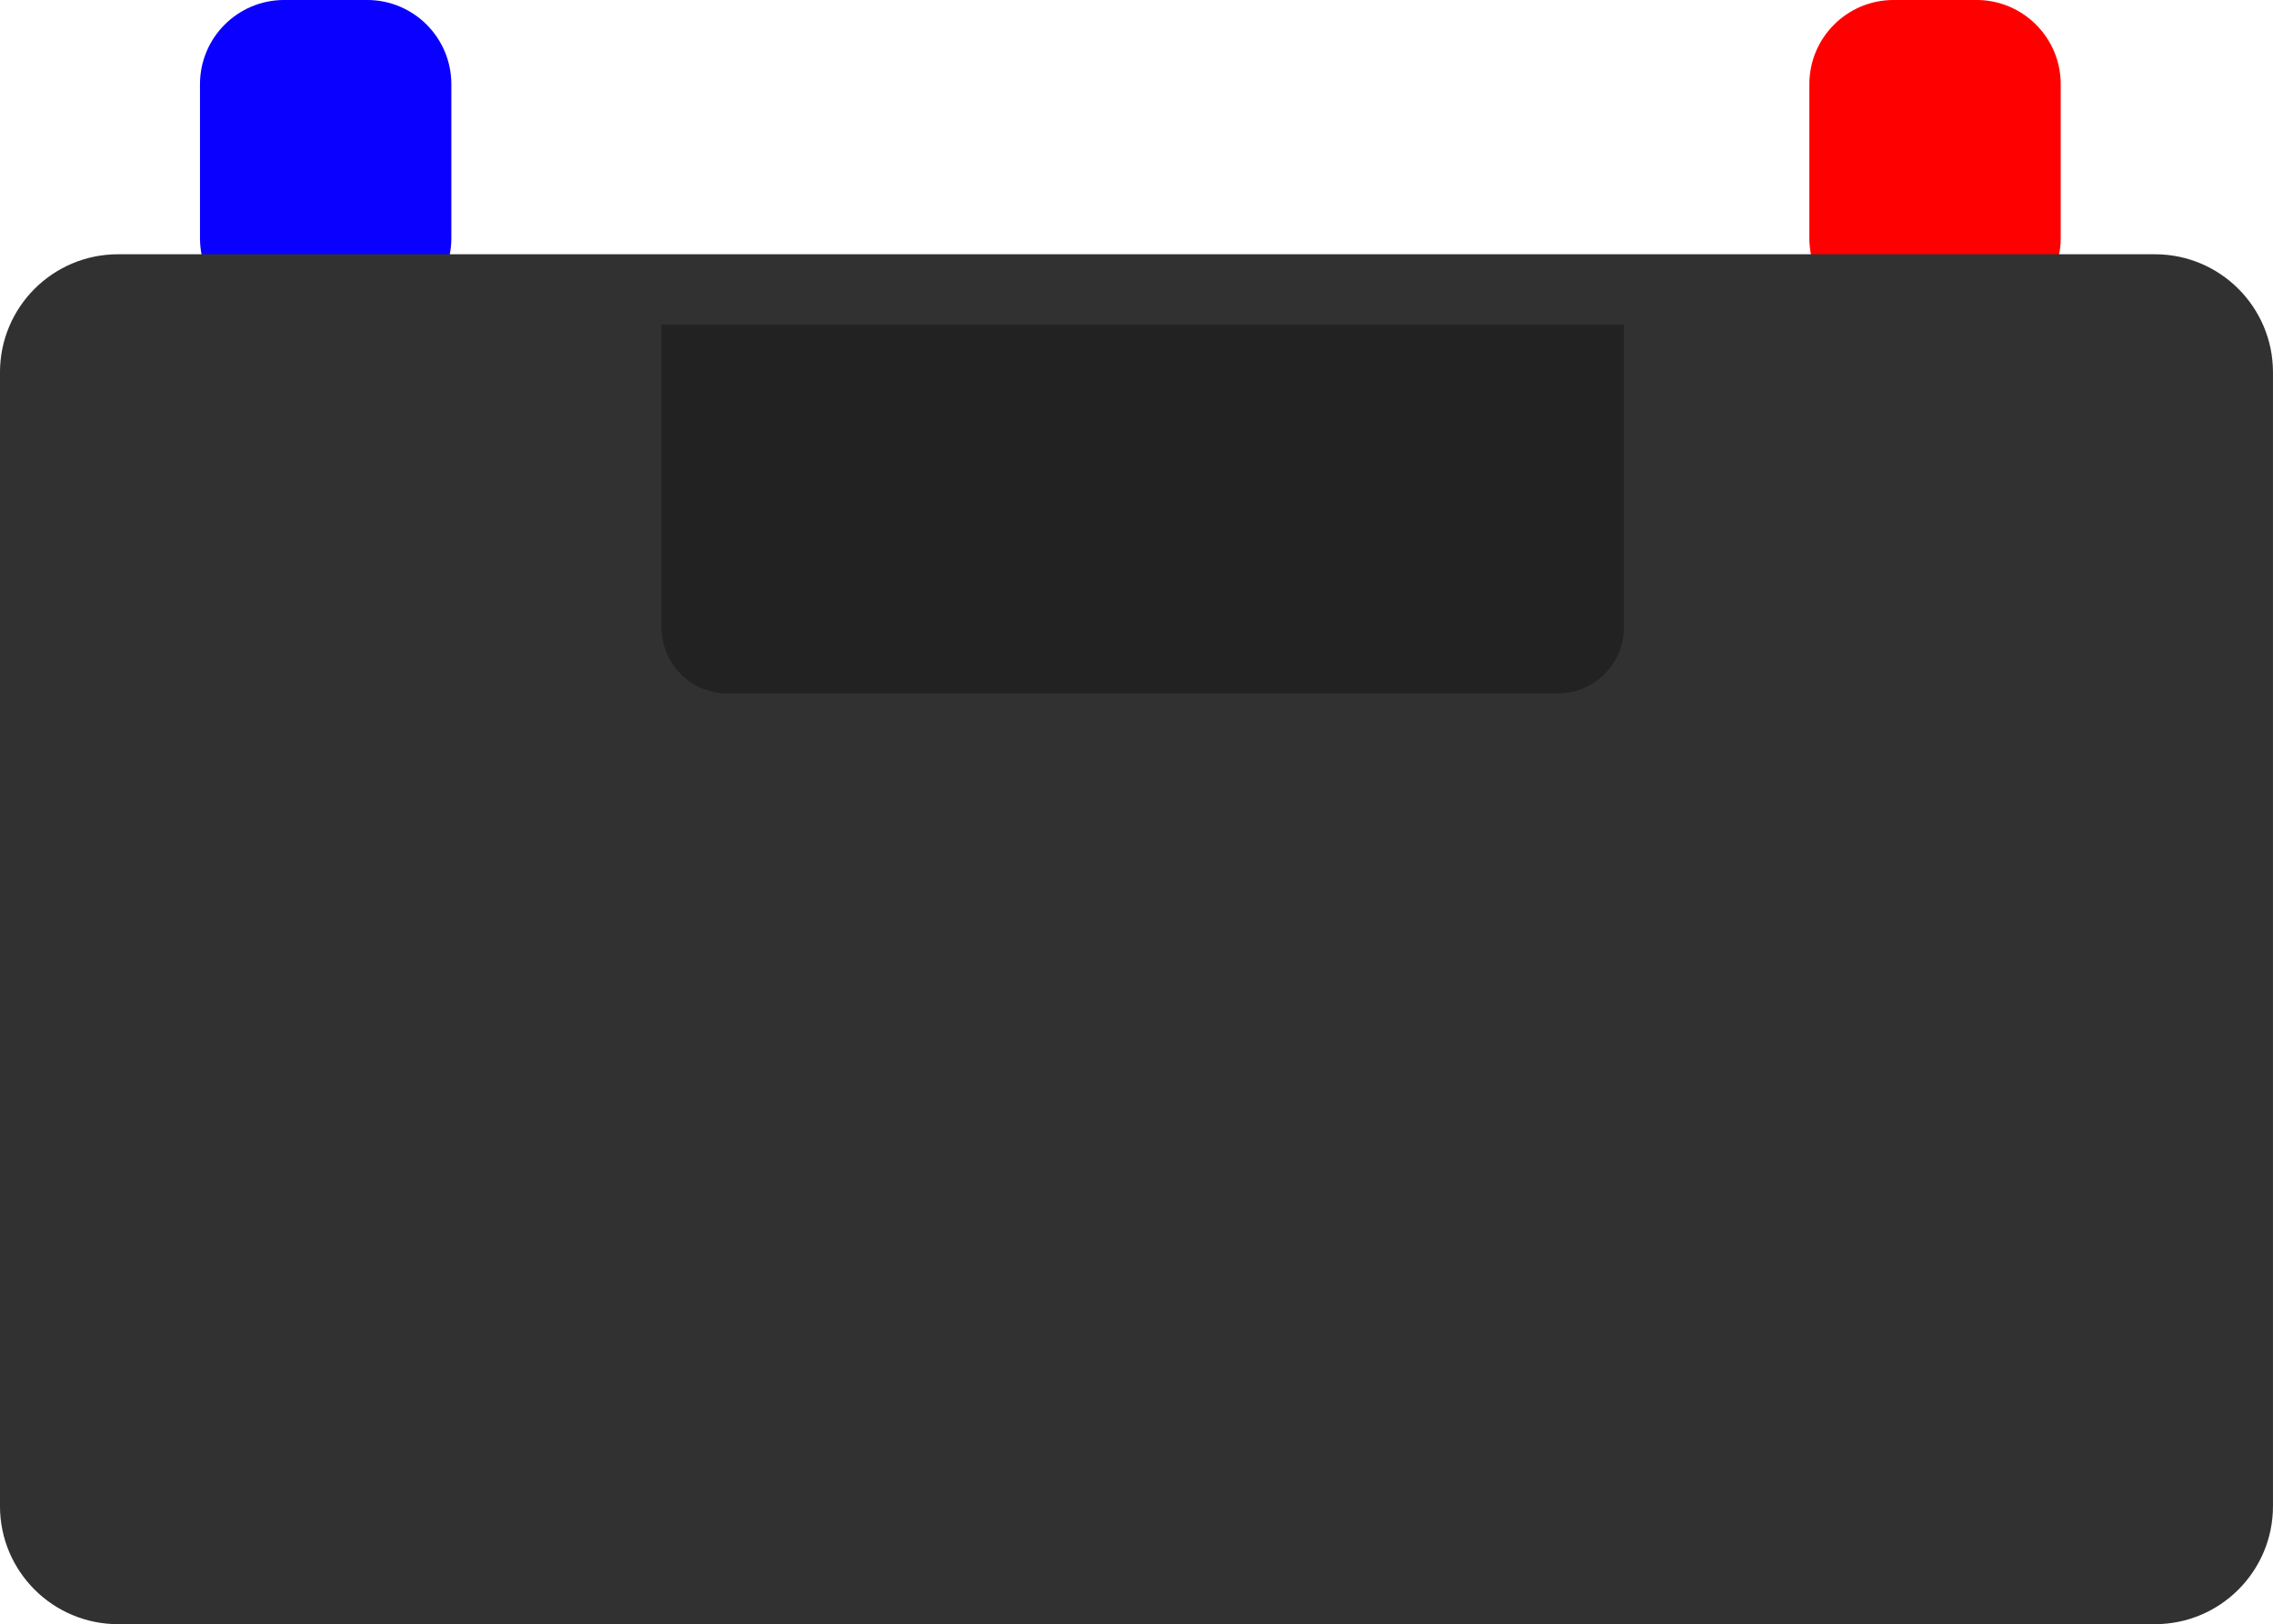
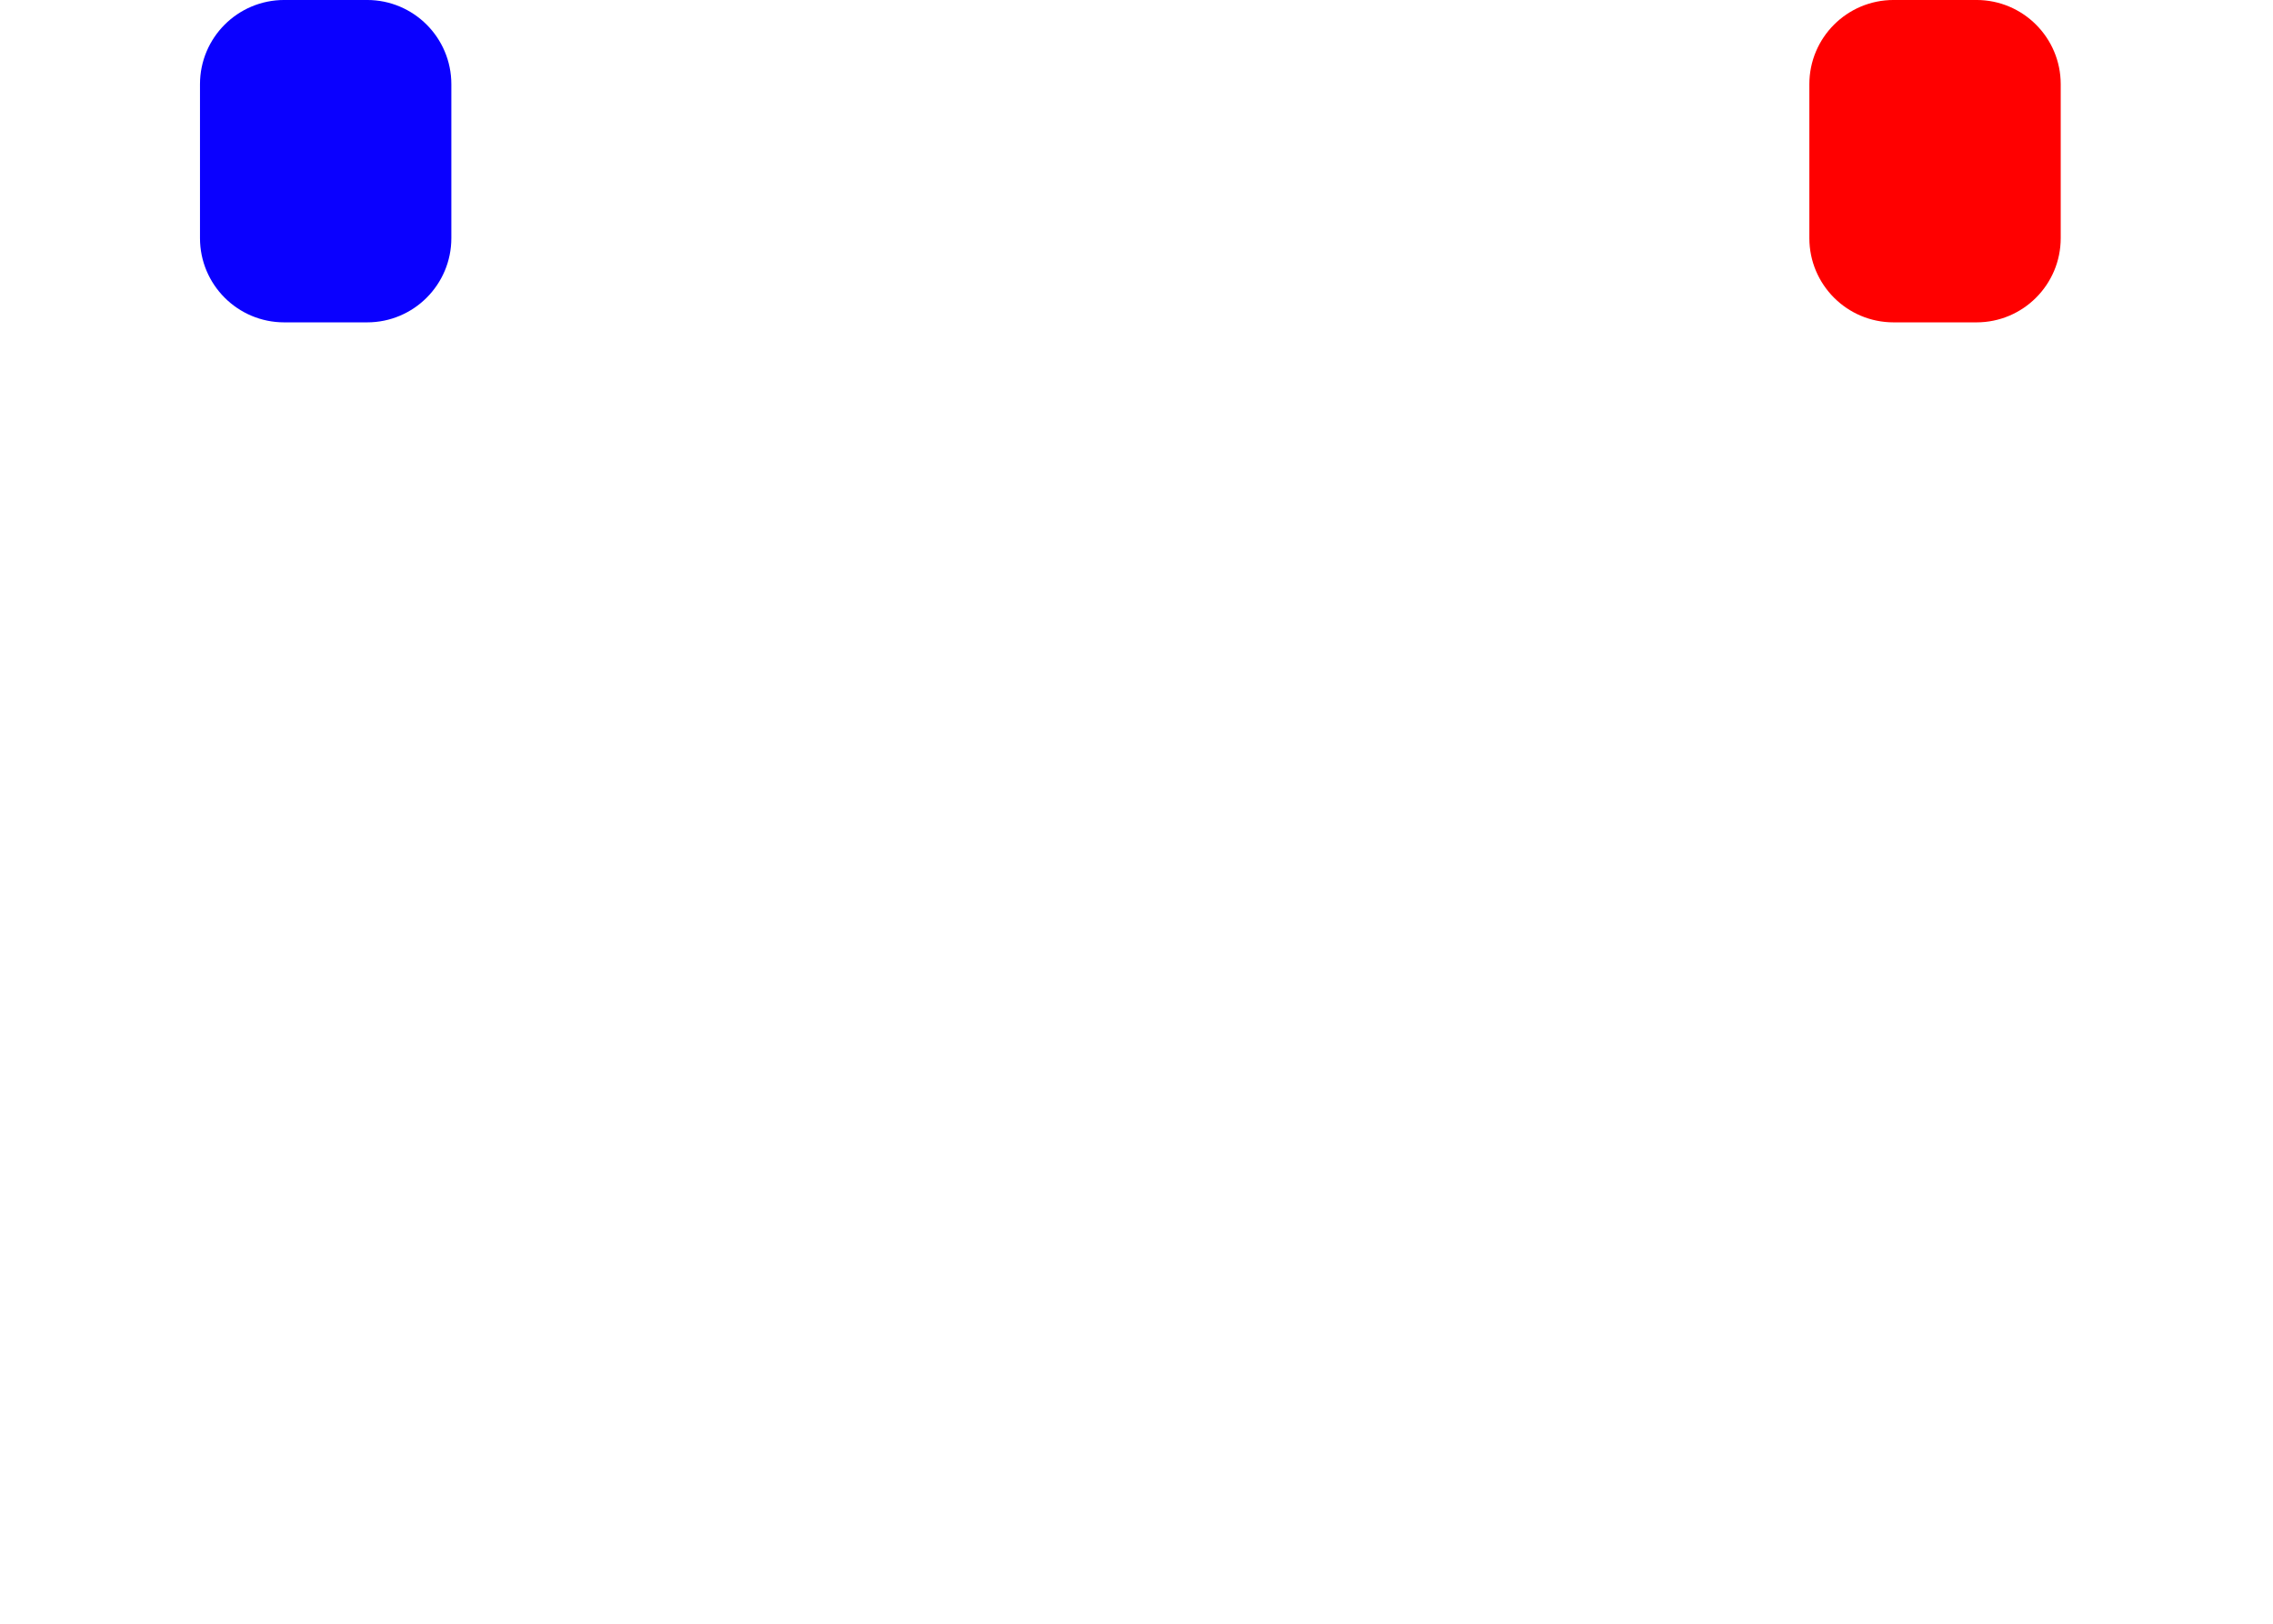
<svg xmlns="http://www.w3.org/2000/svg" version="1.1" width="137.665" height="98.358" viewBox="0,0,137.665,98.358">
  <g transform="translate(-171.168,-123.122)">
    <g data-paper-data="{&quot;isPaintingLayer&quot;:true}" fill-rule="nonzero" stroke-width="0" stroke-linecap="butt" stroke-linejoin="miter" stroke-miterlimit="10" stroke-dasharray="" stroke-dashoffset="0" style="mix-blend-mode: normal">
      <g>
        <path d="M285.853,142.644c-2.817,0 -5.101,-2.284 -5.101,-5.101v-9.321c0,-2.817 2.284,-5.101 5.101,-5.101h5.022c2.817,0 5.101,2.284 5.101,5.101v9.321c0,2.817 -2.284,5.101 -5.101,5.101z" fill="#ff0000" stroke="none" />
        <path d="M188.381,142.644c-2.817,0 -5.101,-2.284 -5.101,-5.101v-9.321c0,-2.817 2.284,-5.101 5.101,-5.101h5.022c2.817,0 5.101,2.284 5.101,5.101v9.321c0,2.817 -2.284,5.101 -5.101,5.101z" fill="#0a00ff" stroke="none" />
-         <path d="M178.317,221.48c-3.949,0 -7.15,-3.201 -7.15,-7.15v-68.66c0,-3.949 3.201,-7.15 7.15,-7.15h123.365c3.949,0 7.15,3.201 7.15,7.15v68.66c0,3.949 -3.201,7.15 -7.15,7.15z" fill="#313131" stroke="none" />
-         <path d="M215.23,165.116c-2.209,0 -4,-1.791 -4,-4v-18.264c0,-2.209 1.791,-4 4,-4h50.287c2.209,0 4,1.791 4,4v18.264c0,2.209 -1.791,4 -4,4z" fill="#222222" stroke="none" />
-         <path d="M211.23,142.785v-4.213h58.287v4.213z" fill="#313131" stroke="#000000" />
      </g>
    </g>
  </g>
</svg>